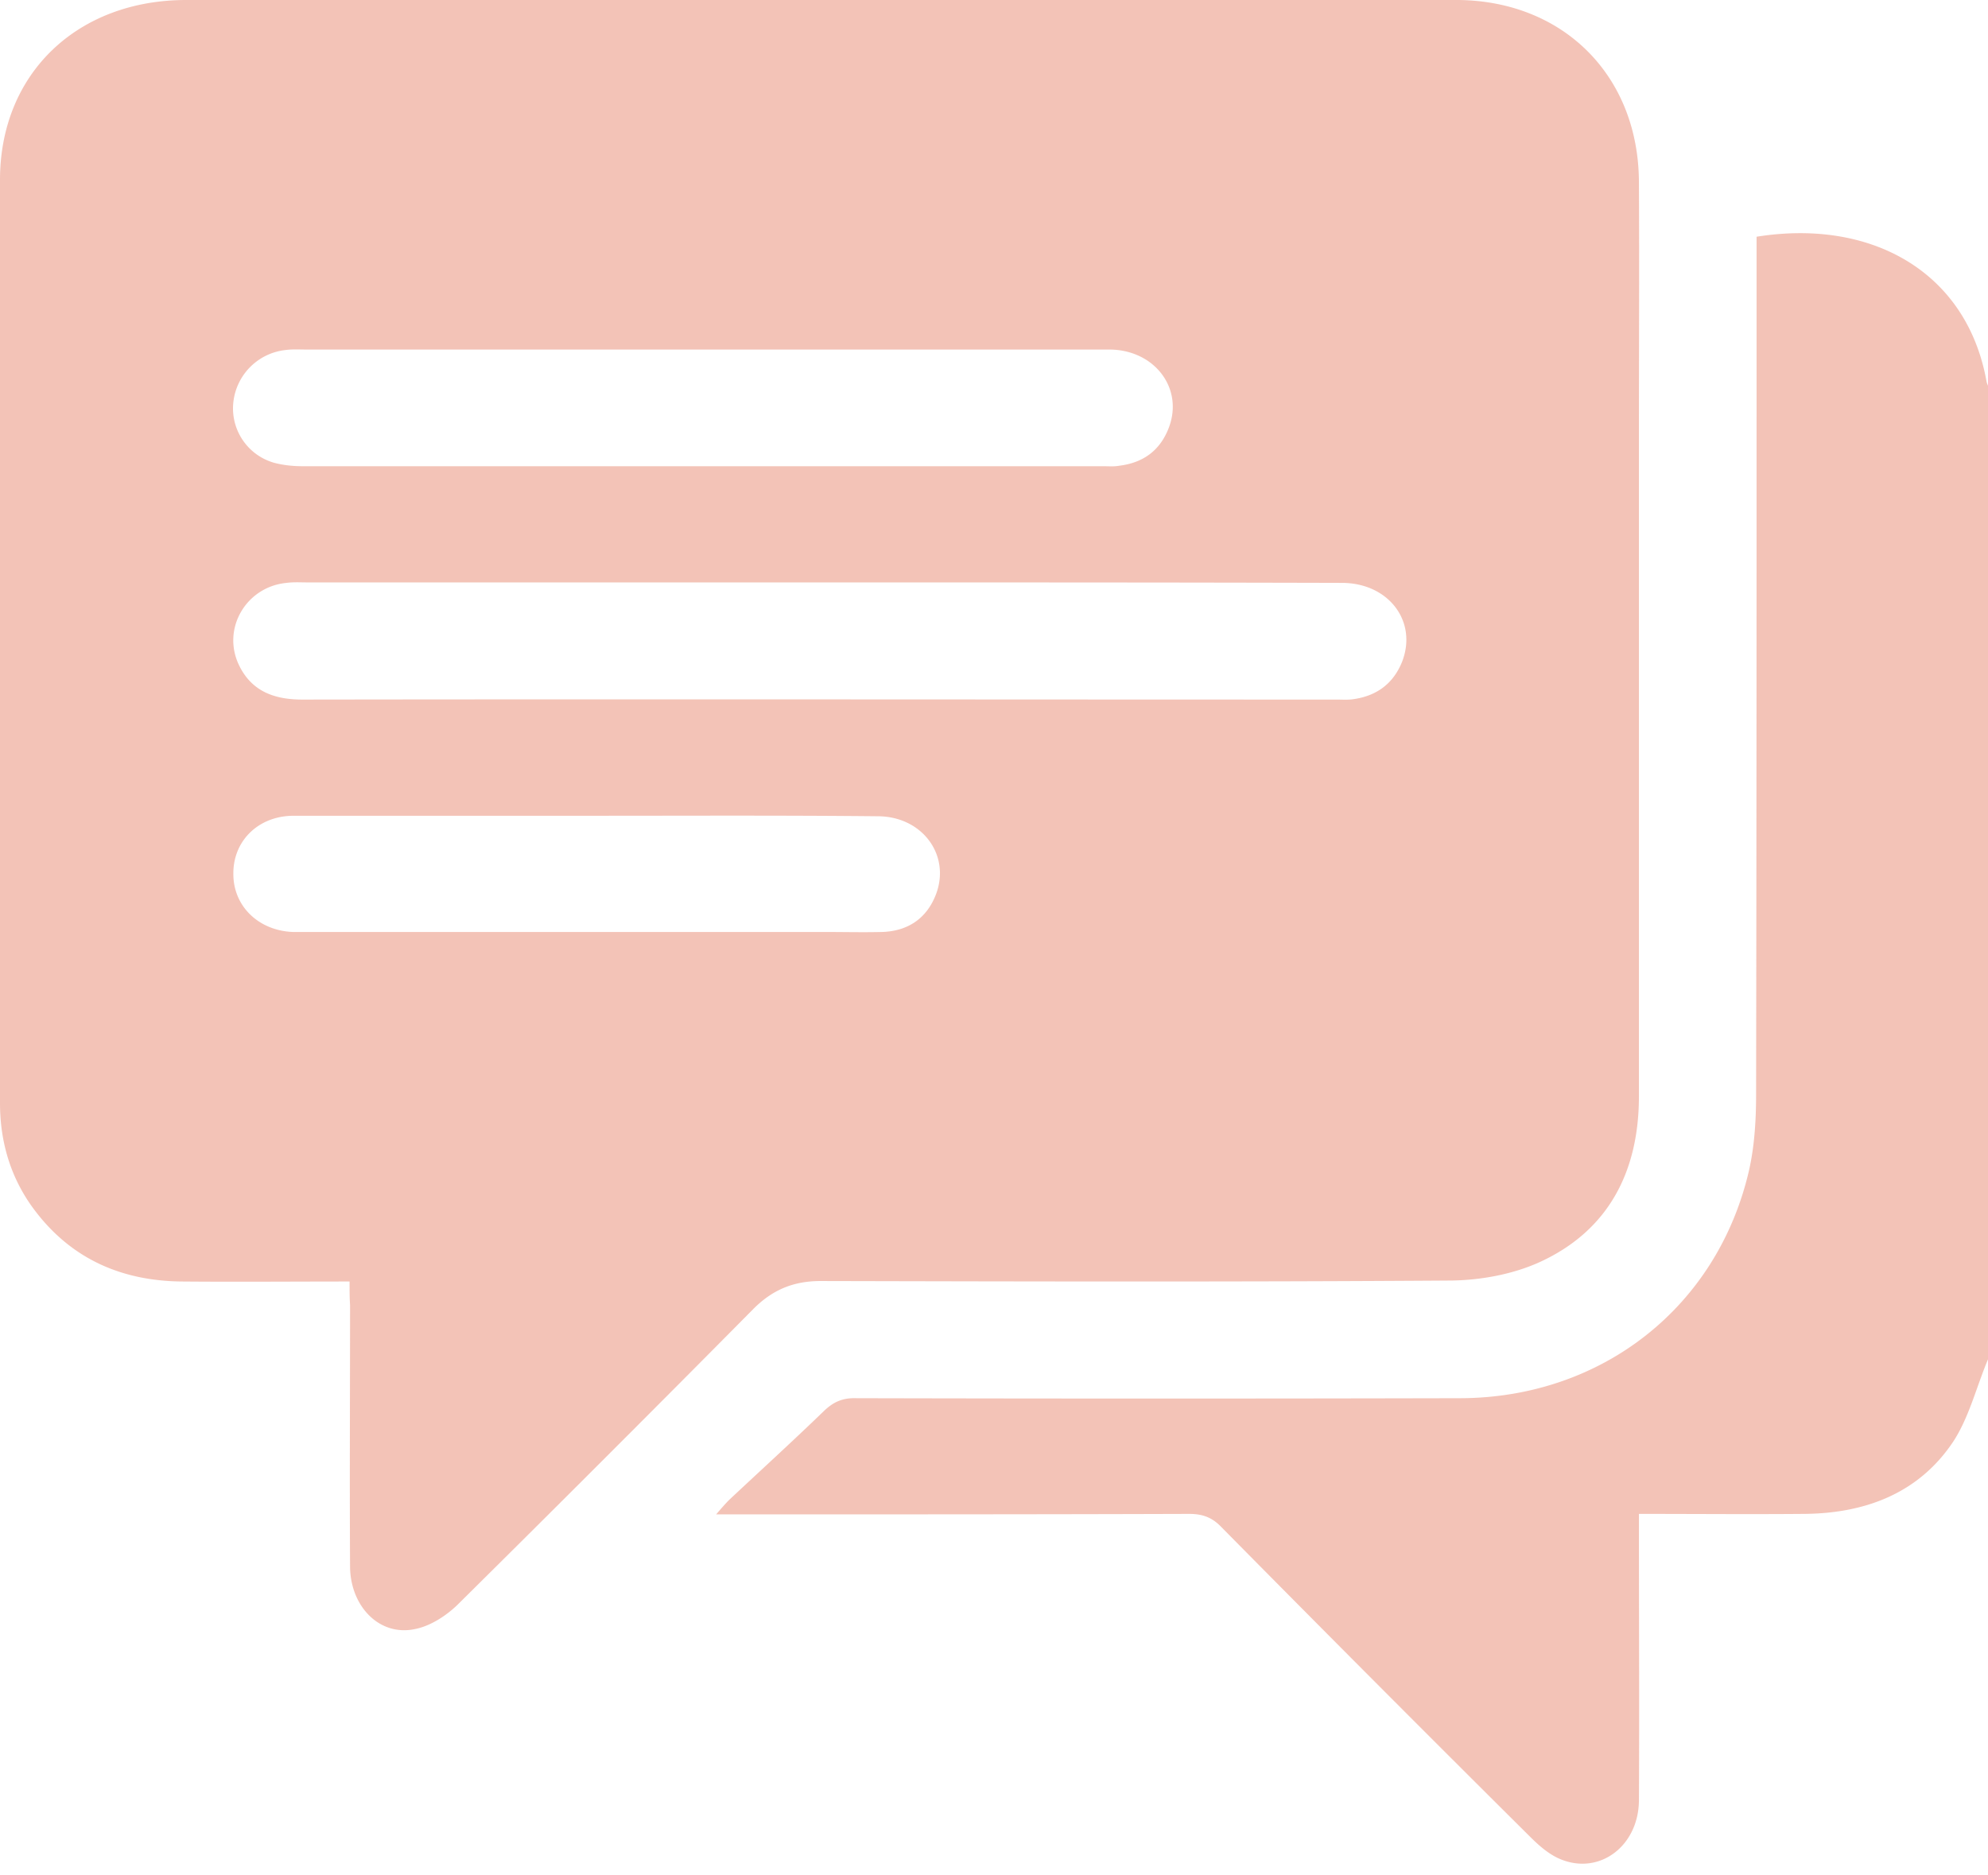
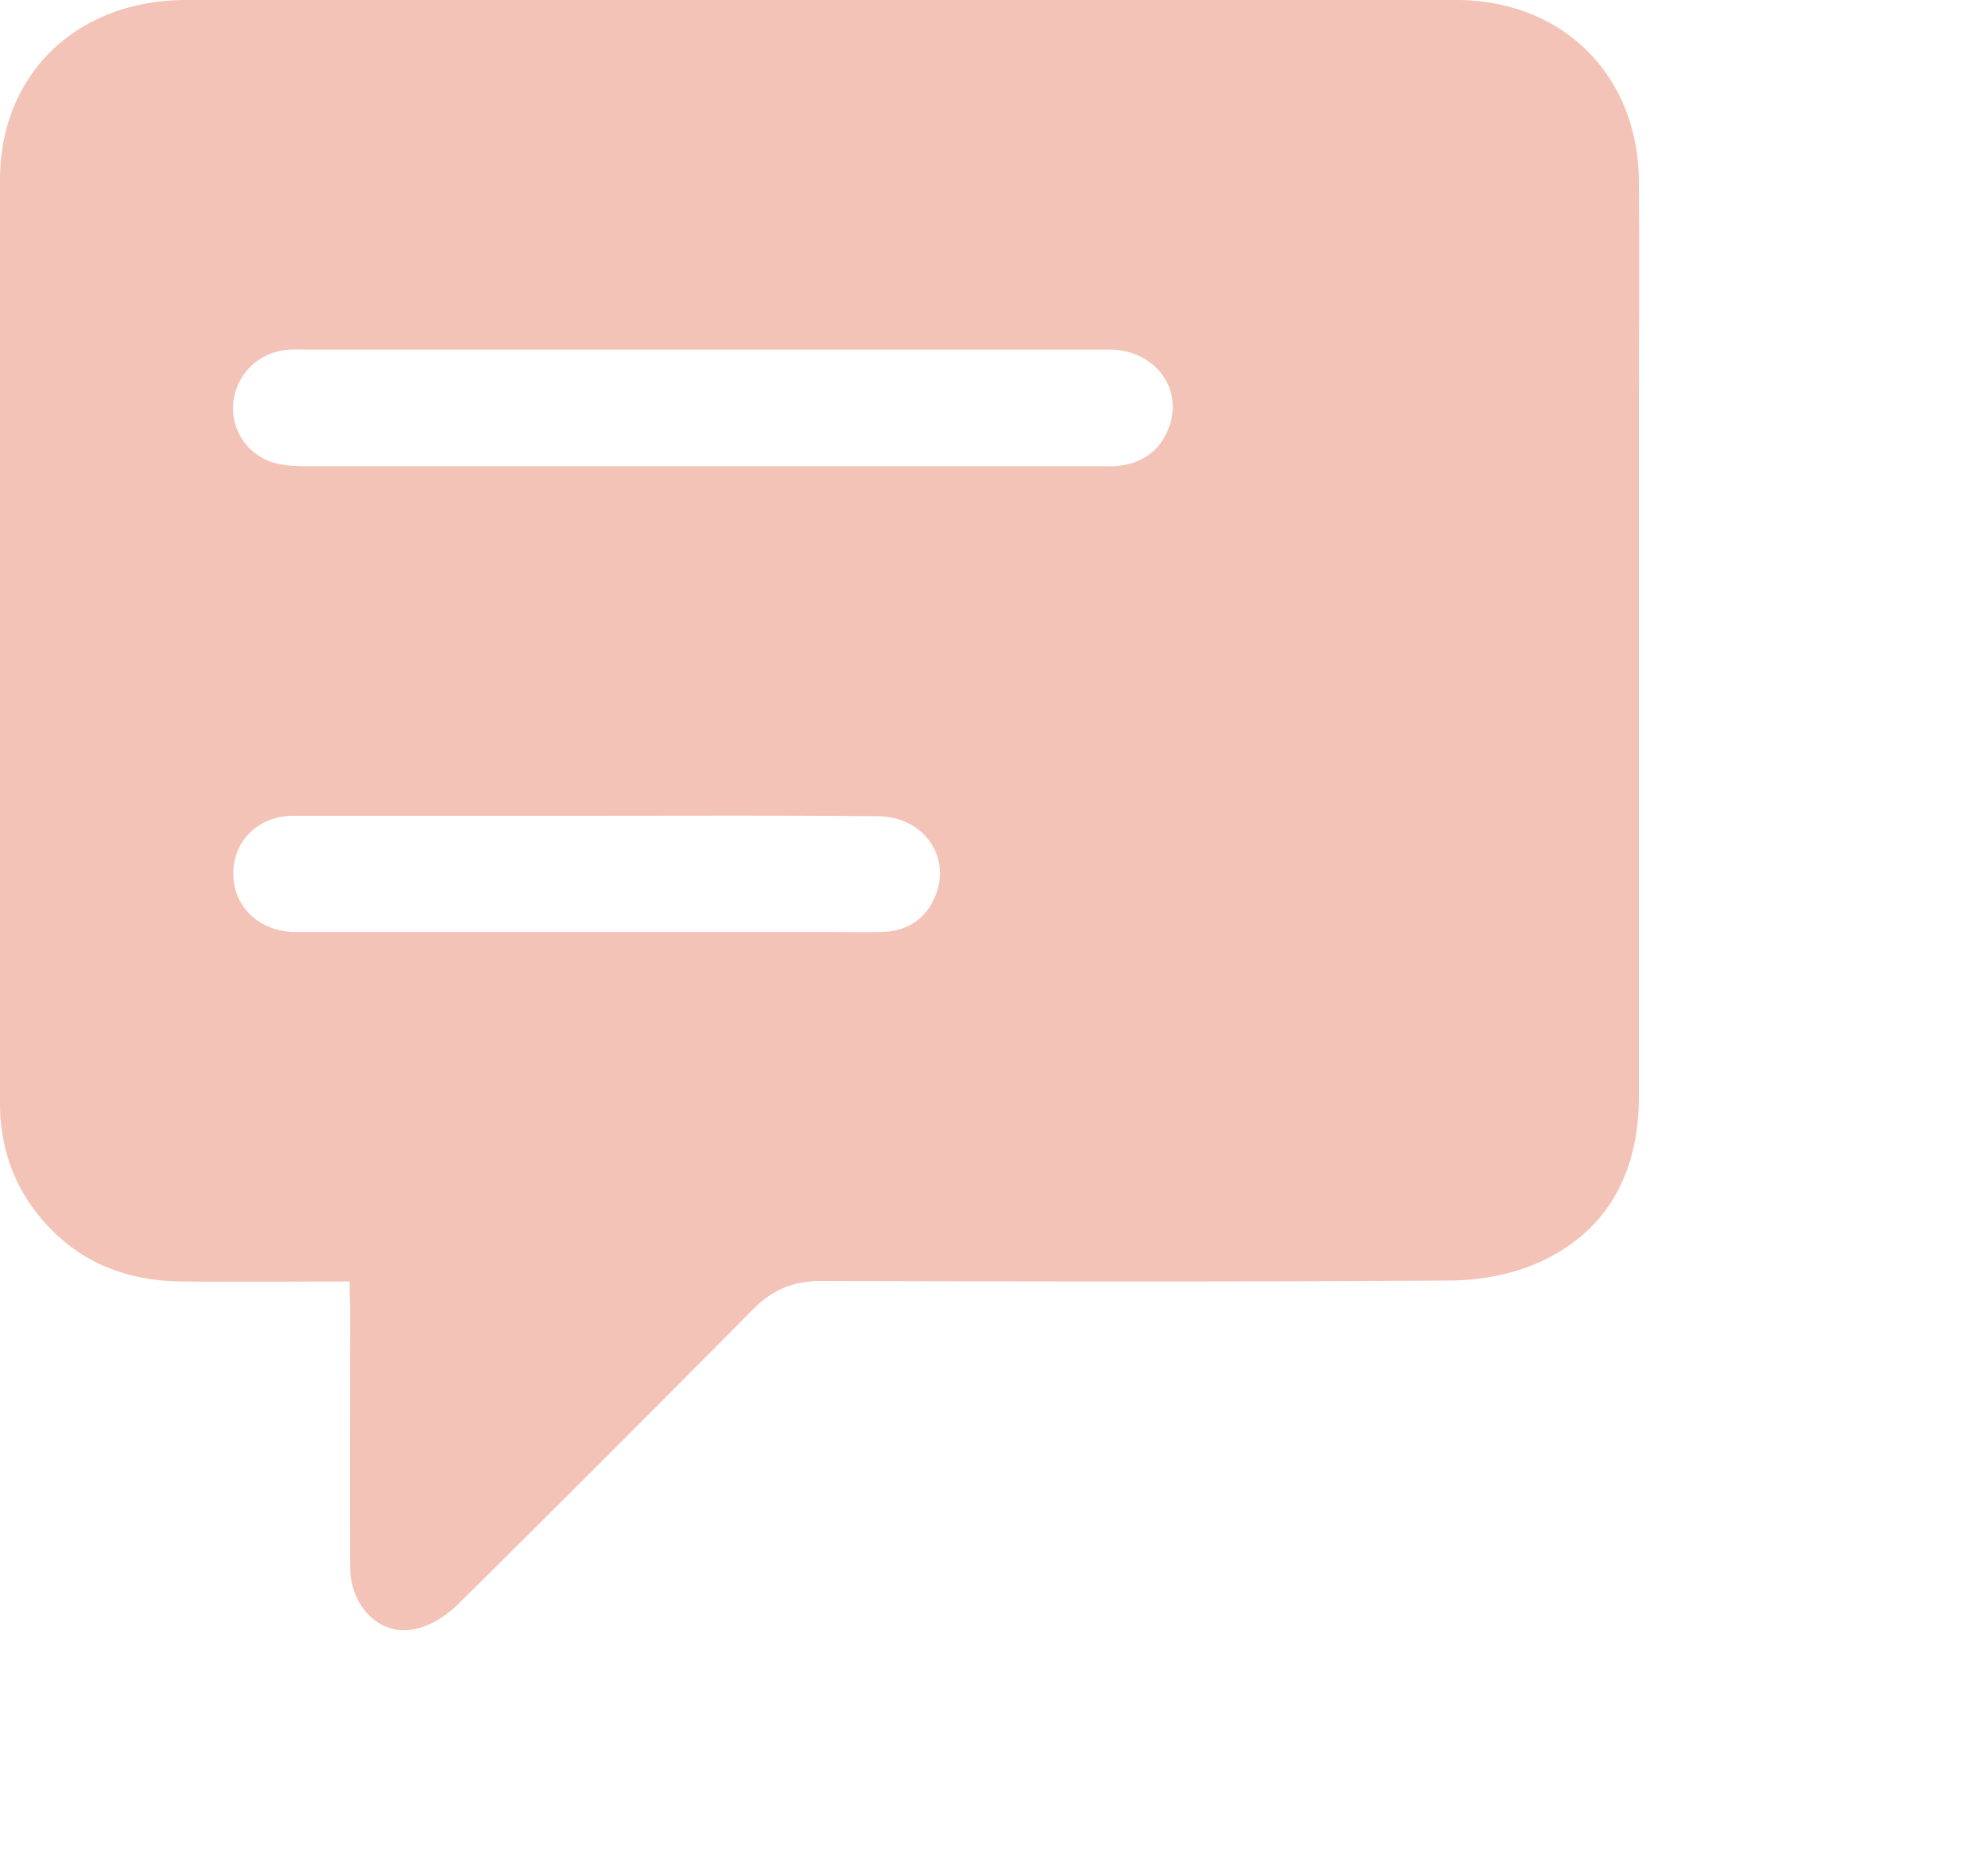
<svg xmlns="http://www.w3.org/2000/svg" width="106" height="100" fill="none">
  <g opacity=".4" fill="#E2694B" clip-path="url(#a)">
-     <path d="M106.001 72.48c-.622 1.478-1.011 3.111-1.867 4.408-1.84 2.747-4.692 3.81-7.932 3.836-2.904.026-5.781 0-8.814 0v1.167c0 4.692.026 9.384 0 14.076 0 2.463-2.1 4.044-4.2 3.163-.622-.26-1.166-.752-1.633-1.219A2461.252 2461.252 0 0 1 65.12 81.424c-.493-.518-1.011-.7-1.711-.7-7.959.026-15.943.026-23.901.026h-1.323c.312-.363.493-.57.7-.778 1.686-1.58 3.396-3.136 5.056-4.743.518-.493 1.01-.7 1.736-.674 10.733.025 21.465.025 32.197 0 7.57-.026 13.74-4.9 15.398-12.21.285-1.297.363-2.67.363-3.992.026-14.829.026-29.683.026-44.51v-1.22c6.144-.984 11.225 1.893 12.262 7.726.026.13.104.26.155.389-.077 17.239-.077 34.478-.077 51.743Z" />
-     <path d="M18.639 68.333c-3.06 0-5.989.026-8.918 0-3.214-.025-5.91-1.192-7.88-3.81C.57 62.838 0 60.893 0 58.82 0 42.384-.026 25.975 0 9.54.026 3.888 4.148 0 9.928 0h62.216c1.867 0 3.733-.026 5.6 0 5.625.052 9.617 4.044 9.643 9.695.026 4.51 0 9.047 0 13.558v35.204c0 3.992-1.607 7.154-5.288 8.84-1.426.648-3.111.959-4.693.984-11.224.078-22.423.052-33.648.026-1.452 0-2.566.467-3.577 1.478a2253.317 2253.317 0 0 1-15.736 15.736c-.622.622-1.503 1.192-2.333 1.347-1.866.39-3.422-1.192-3.447-3.318-.026-4.666 0-9.306 0-13.972-.026-.363-.026-.726-.026-1.245ZM43.81 31.056h-27.4c-.39 0-.753-.026-1.141.026-2.126.207-3.448 2.41-2.54 4.355.673 1.426 1.892 1.866 3.395 1.866 18.38-.026 36.76 0 55.139 0 .31 0 .622.026.933-.026 1.218-.181 2.1-.83 2.566-1.996.83-2.151-.725-4.2-3.214-4.2-9.255-.025-18.51-.025-27.738-.025Zm-6.351-12.417H16.357c-.388 0-.751-.026-1.14.026a3.142 3.142 0 0 0-2.774 2.773 3.015 3.015 0 0 0 2.178 3.24c.492.13 1.01.182 1.529.182h42.696c.285 0 .544.026.829-.026 1.27-.155 2.178-.803 2.644-2.022.804-2.1-.752-4.148-3.137-4.173H37.46Zm-6.092 24.86h-15.71c-1.866 0-3.214 1.322-3.214 3.059-.026 1.737 1.322 3.059 3.163 3.137h28.333c1.038 0 2.075.026 3.111 0 1.374-.052 2.36-.726 2.852-1.996.804-2.1-.726-4.174-3.11-4.174-5.134-.052-10.292-.026-15.425-.026Z" />
+     <path d="M18.639 68.333c-3.06 0-5.989.026-8.918 0-3.214-.025-5.91-1.192-7.88-3.81C.57 62.838 0 60.893 0 58.82 0 42.384-.026 25.975 0 9.54.026 3.888 4.148 0 9.928 0h62.216c1.867 0 3.733-.026 5.6 0 5.625.052 9.617 4.044 9.643 9.695.026 4.51 0 9.047 0 13.558v35.204c0 3.992-1.607 7.154-5.288 8.84-1.426.648-3.111.959-4.693.984-11.224.078-22.423.052-33.648.026-1.452 0-2.566.467-3.577 1.478a2253.317 2253.317 0 0 1-15.736 15.736c-.622.622-1.503 1.192-2.333 1.347-1.866.39-3.422-1.192-3.447-3.318-.026-4.666 0-9.306 0-13.972-.026-.363-.026-.726-.026-1.245ZM43.81 31.056h-27.4Zm-6.351-12.417H16.357c-.388 0-.751-.026-1.14.026a3.142 3.142 0 0 0-2.774 2.773 3.015 3.015 0 0 0 2.178 3.24c.492.13 1.01.182 1.529.182h42.696c.285 0 .544.026.829-.026 1.27-.155 2.178-.803 2.644-2.022.804-2.1-.752-4.148-3.137-4.173H37.46Zm-6.092 24.86h-15.71c-1.866 0-3.214 1.322-3.214 3.059-.026 1.737 1.322 3.059 3.163 3.137h28.333c1.038 0 2.075.026 3.111 0 1.374-.052 2.36-.726 2.852-1.996.804-2.1-.726-4.174-3.11-4.174-5.134-.052-10.292-.026-15.425-.026Z" />
  </g>
  <defs>
    <clipPath id="a">
      <path fill="#fff" d="M0 0h106v99.39H0z" />
    </clipPath>
  </defs>
</svg>